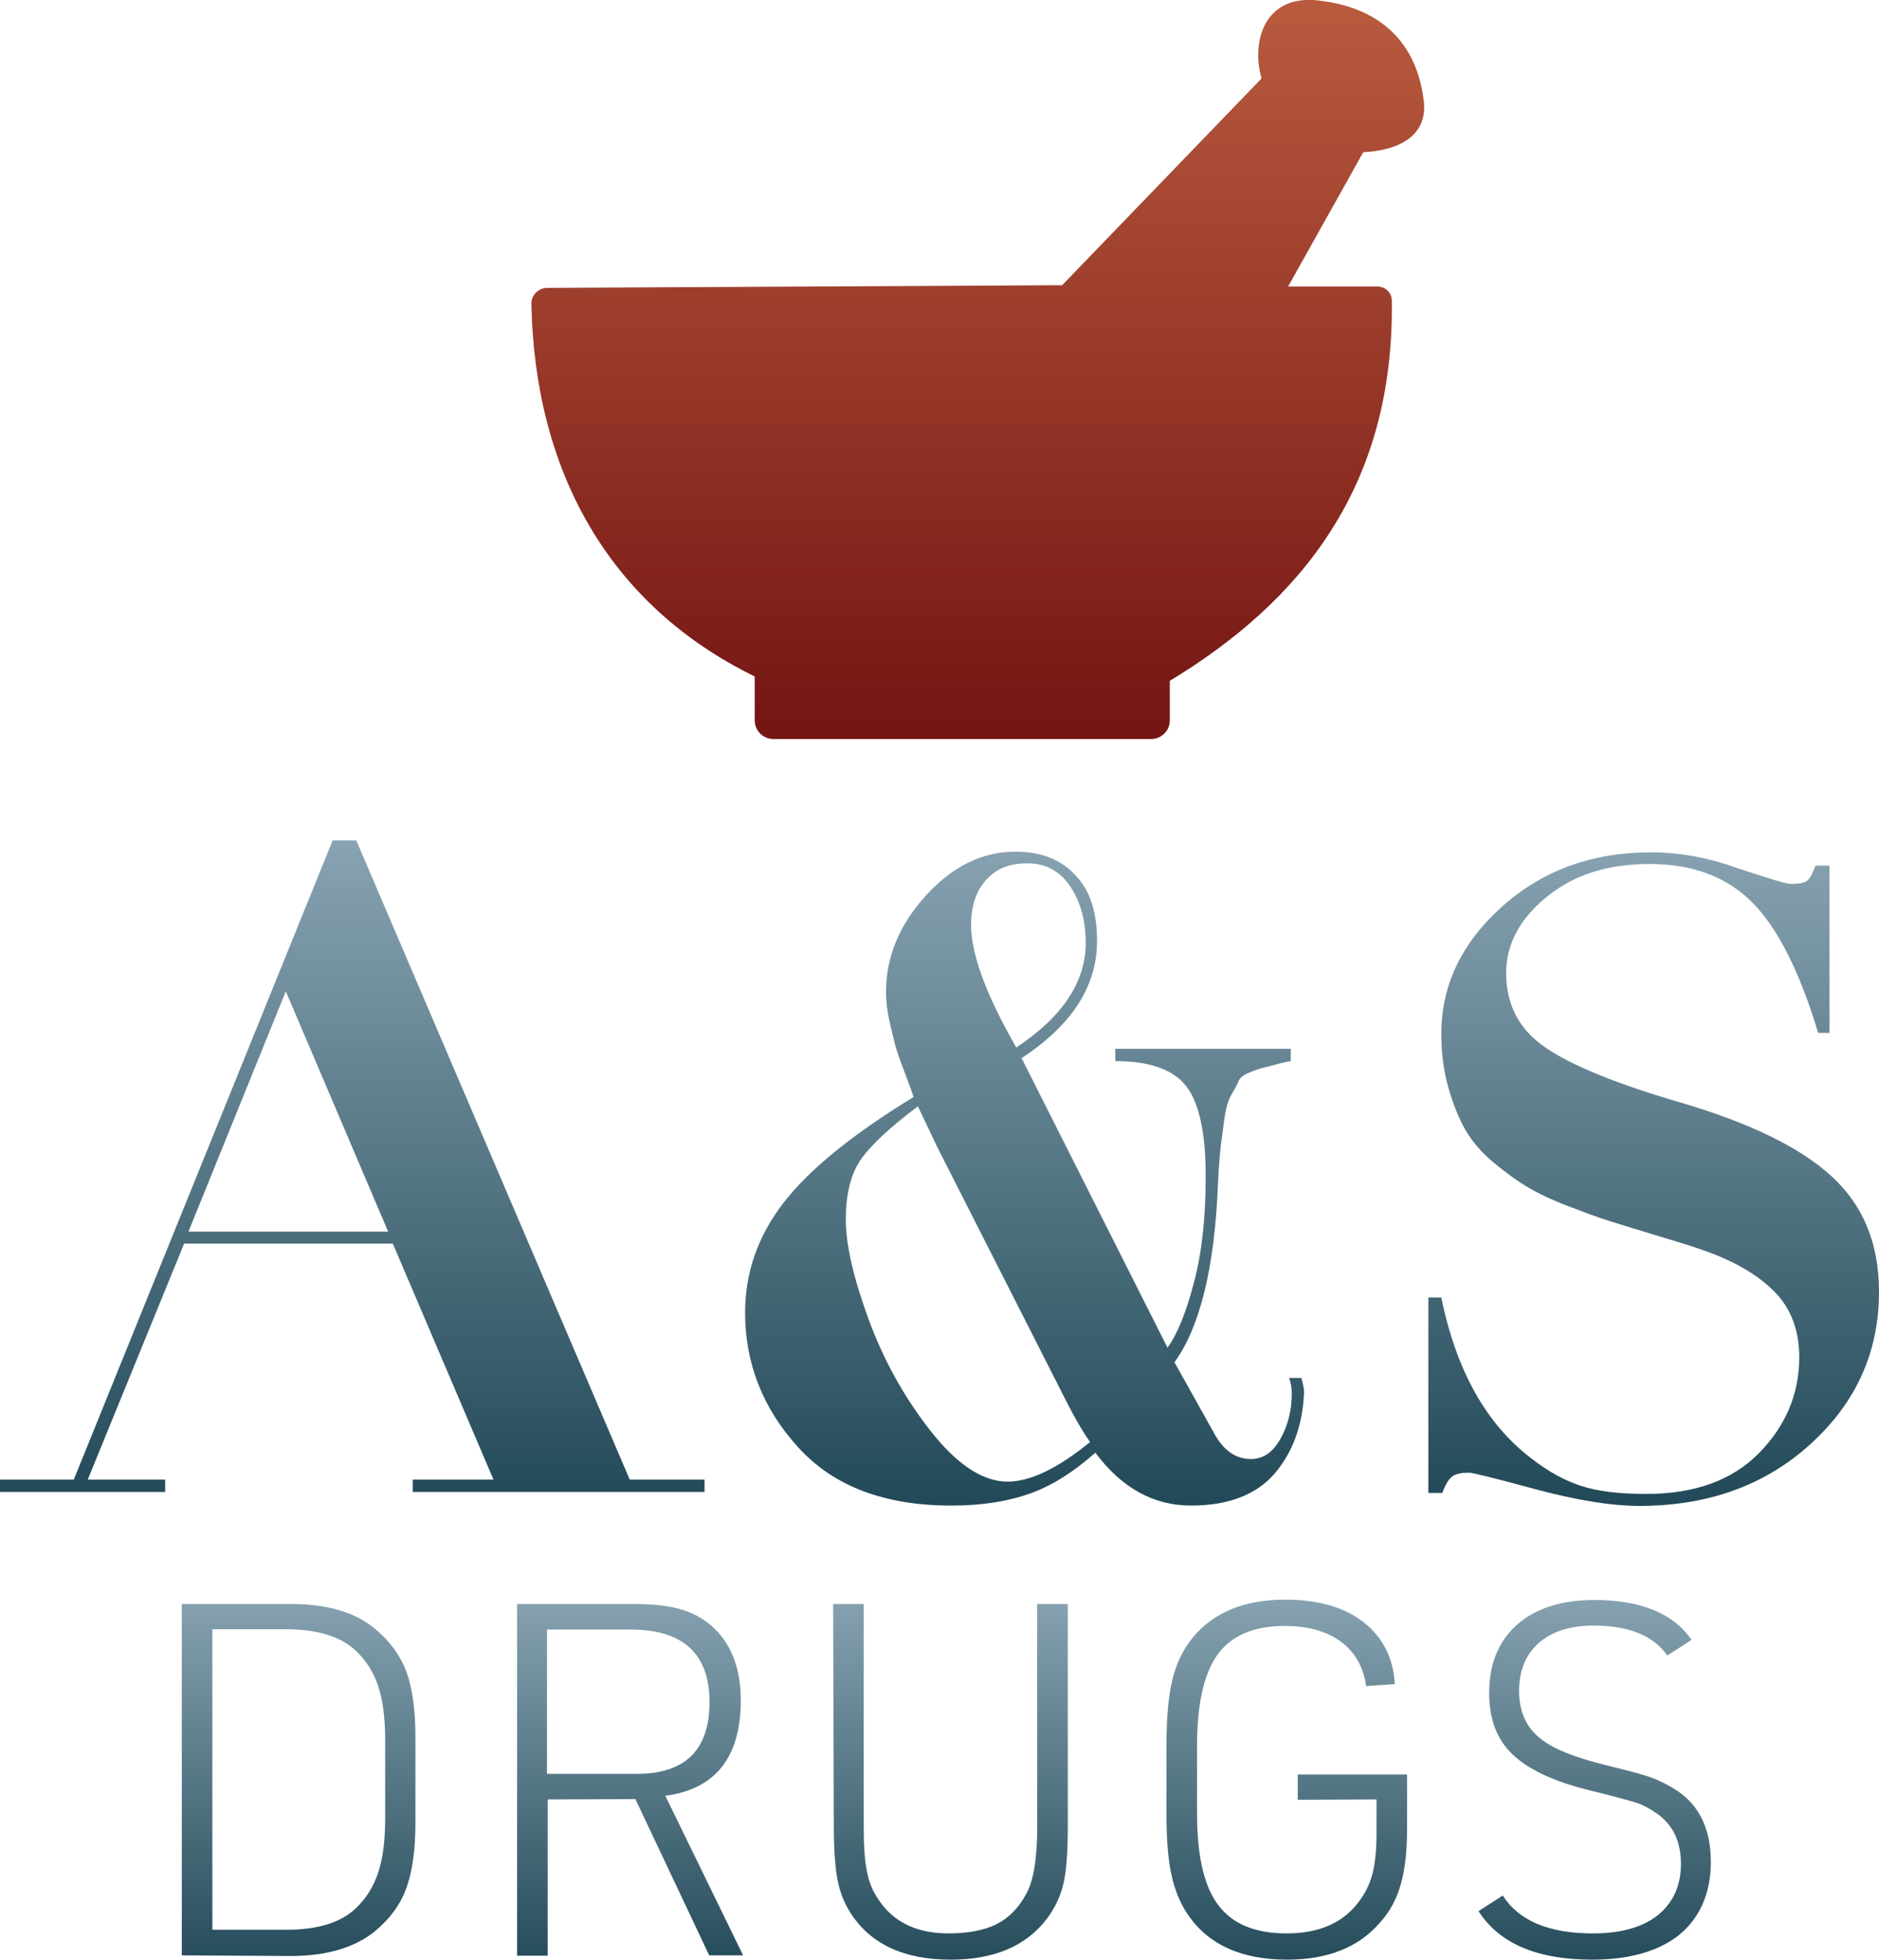
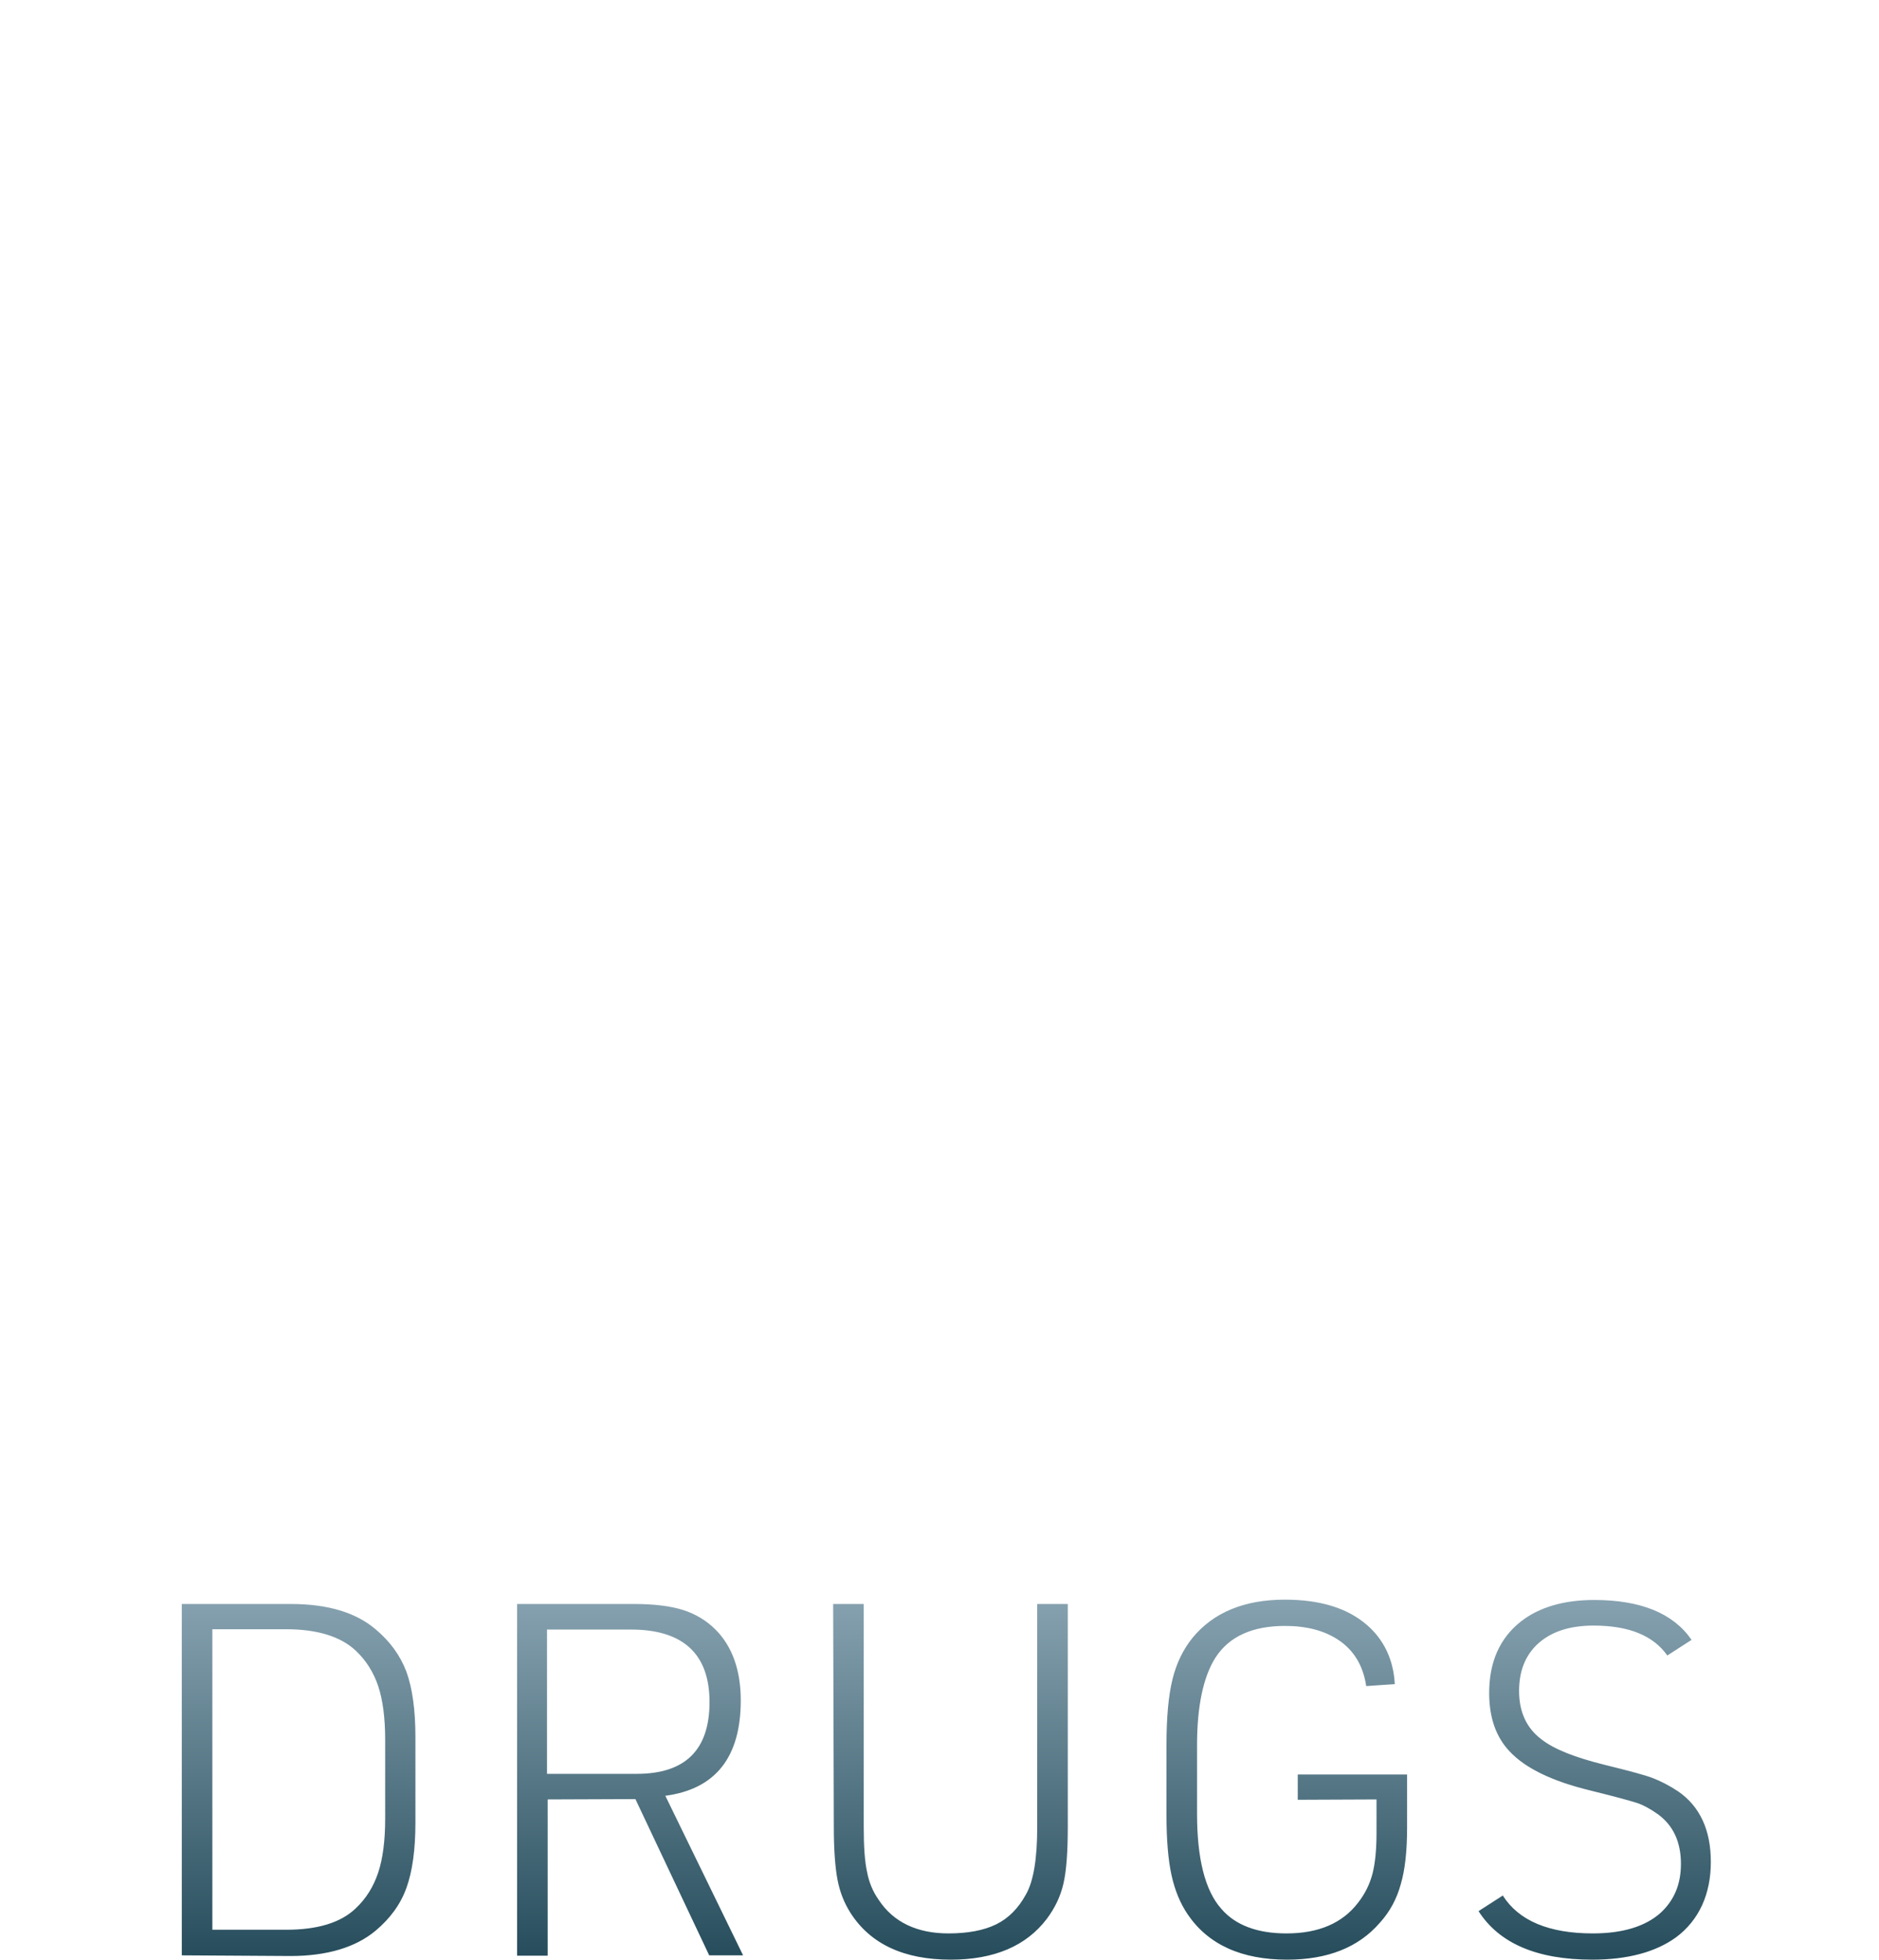
<svg xmlns="http://www.w3.org/2000/svg" version="1.1" id="SVGs" x="0px" y="0px" viewBox="0 0 565.4 589.6" style="enable-background:new 0 0 565.4 589.6;" xml:space="preserve">
  <style type="text/css">
	.st0{fill:url(#SVGID_1_);}
	.st1{fill:url(#SVGID_00000085959890040020938330000017375472628692425897_);}
	.st2{fill:url(#SVGID_00000107552649247111385250000017573378091445800601_);}
</style>
  <linearGradient id="SVGID_1_" gradientUnits="userSpaceOnUse" x1="294.193" y1="595.557" x2="294.193" y2="356.857" gradientTransform="matrix(1 0 0 -1 0 592.074)">
    <stop offset="0" style="stop-color:#BA5C3F" />
    <stop offset="1" style="stop-color:#701011" />
  </linearGradient>
-   <path class="st0" d="M319.6,85.8l60-62.2c-3.1-11.1,0.8-24.4,15.6-23.6c19.9,1.7,31.4,12.7,33.3,31.1c0.7,9.4-6.9,14.1-18.3,14.7  l-22.6,40.4h26.9c2.4,0,4.3,1.9,4.3,4.2c0.8,56.4-27.8,90.8-66.8,114.4v11.9c0,3.1-2.5,5.6-5.6,5.6H232.7c-3.1,0-5.6-2.5-5.6-5.6  v-13.2c-44.5-21.8-66.2-62.4-67.2-112c-0.1-2.7,2.1-4.9,4.8-4.9L319.6,85.8L319.6,85.8z" />
  <linearGradient id="SVGID_00000048503617310369246140000016374853210180549010_" gradientUnits="userSpaceOnUse" x1="282.7" y1="339.197" x2="282.7" y2="139.247" gradientTransform="matrix(1 0 0 -1 0 592.074)">
    <stop offset="0" style="stop-color:#88A3B1" />
    <stop offset="1" style="stop-color:#224958" />
  </linearGradient>
-   <path style="fill:url(#SVGID_00000048503617310369246140000016374853210180549010_);" d="M22.2,445.1l77.9-192.3h7.1l82.3,192.3H212  v3.7h-87.8v-3.7h24.3l-30.3-71H55.4l-29,71h23.3v3.7H0v-3.7H22.2z M86,298.2l-29.3,72.3h60.1L86,298.2L86,298.2z M330.1,283.1  c0,13.6-7.6,25.3-22.7,35.2l43.9,87.1c3-4.1,5.6-10.6,8-19.7c2.4-9.1,3.5-19.7,3.5-31.9c0-13.1-2-22.1-5.9-27.1  c-3.9-5-11-7.5-21.3-7.5v-3.7h52.8v3.7c-1,0.2-2.7,0.5-4.8,1.1s-3.6,0.9-4.3,1.1c-0.7,0.2-1.9,0.6-3.5,1.3c-1.7,0.7-2.7,1.5-3.1,2.5  s-1.1,2.3-2.1,4c-1,1.7-1.6,3.8-2,6.2s-0.7,5.4-1.2,8.7c-0.4,3.4-0.7,7.3-0.9,11.9c-1,25.2-5.4,43.2-13.1,53.8l12.3,22  c2.8,4.8,6.4,7.1,10.7,7.1c3.7,0,6.6-2,8.9-6.1c2.3-4.1,3.4-8.6,3.4-13.8c0-1.6-0.3-3.1-0.8-4.5h3.7c0.5,1.9,0.8,3.4,0.8,4.2  c-0.4,9.9-3.3,18-8.8,24.5c-5.5,6.4-13.9,9.7-25.2,9.7s-20.9-5.3-28.8-15.9c-6.8,6-13.5,10.2-20.3,12.5c-6.7,2.3-14.4,3.4-23.1,3.4  c-20,0-35.4-5.8-46-17.5c-10.6-11.6-16-25.2-16-40.5c0-12,3.8-23,11.5-33c7.7-10,20.7-20.6,39.2-31.9c-0.2-0.7-1-3-2.5-6.9  c-1.5-3.9-2.5-6.8-3-8.6c-0.5-1.9-1.1-4.4-1.8-7.5c-0.7-3.2-1-6-1-8.5c0-10.6,4-20.3,12-29.1c8-8.8,17-13.2,26.9-13.2  c7.7,0,13.7,2.3,18,7C328,267.7,330.1,274.4,330.1,283.1L330.1,283.1z M303.2,445.7c6.8,0,15.1-4,24.8-11.9c-2.1-3-4.4-6.9-6.8-11.6  L282,345l-5.8-12.2c-8.9,6.7-14.7,12.2-17.5,16.5c-2.8,4.3-4.2,10.2-4.2,17.6s2.3,17.5,6.8,29.8c4.5,12.3,10.7,23.5,18.6,33.6  S295.6,445.7,303.2,445.7L303.2,445.7z M305.8,315.1c13.9-9.2,20.9-19.7,20.9-31.5c0-6.7-1.6-12.4-4.7-17c-3.1-4.6-7.4-6.9-12.8-6.9  s-9.4,1.6-12.4,4.9c-3,3.3-4.6,7.8-4.6,13.6C292.2,287.1,296.8,299.4,305.8,315.1L305.8,315.1z M539,265.9c2.3,0,3.8-0.3,4.7-0.9  c0.9-0.6,1.7-2.2,2.6-4.6h4.2v50.3h-3.4c-5.6-18.5-12.2-31.6-19.9-39.3c-7.7-7.7-18-11.5-30.8-11.5s-22.9,3.3-31,9.9  s-12.2,14.3-12.2,22.9c0,9.5,3.9,17,11.8,22.4s21.3,10.9,40.5,16.5c21.1,6.2,36.3,13.6,45.8,22.4s14.1,20.3,14.1,34.6  c0,18-6.8,33.2-20.5,45.7c-13.7,12.5-30.9,18.7-51.6,18.7c-8.4,0-18.8-1.7-31.2-5c-12.5-3.4-19.1-5-20-5c-2.4,0-4.2,0.4-5.2,1.2  c-1,0.8-2,2.4-2.9,4.9h-4.2v-58.8h3.9c4.5,22.1,13.6,38.2,27.2,48.5c5,3.9,10,6.6,14.9,8.2s11.4,2.4,19.6,2.4  c14.5,0,25.8-4.1,33.8-12.2s12.2-17.7,12.2-28.9c0-8.3-2.6-15-7.8-20.1c-5.2-5.1-12.6-9.3-22.2-12.5c-3.1-1.1-7.5-2.4-13.1-4.1  c-5.6-1.7-10.2-3.1-13.7-4.2c-3.6-1.1-7.8-2.7-12.8-4.6s-9.1-3.9-12.3-5.8c-3.2-1.9-6.6-4.4-10.2-7.4s-6.4-6.3-8.4-9.8  c-2-3.5-3.7-7.8-5.1-12.7s-2.1-10.3-2.1-16.1c0-14.6,6.1-27.4,18.3-38.3s27.1-16.3,44.7-16.3c8.7,0,17.6,1.6,26.5,4.9  C532.2,264.2,537.4,265.9,539,265.9L539,265.9z" />
  <linearGradient id="SVGID_00000083805659796270236050000008565022552495120794_" gradientUnits="userSpaceOnUse" x1="284.74" y1="112.647" x2="284.74" y2="-50.743" gradientTransform="matrix(1 0 0 -1 0 592.074)">
    <stop offset="0" style="stop-color:#88A3B1" />
    <stop offset="0.7" style="stop-color:#224958" />
  </linearGradient>
  <path style="fill:url(#SVGID_00000083805659796270236050000008565022552495120794_);" d="M54.7,588.2V482.5h32.7  c11.1,0,19.6,2.5,25.6,7.6c4.3,3.6,7.4,7.8,9.3,12.8c1.8,5,2.7,11.5,2.7,19.6v25.8c0,8.1-0.9,14.6-2.7,19.6s-4.9,9.2-9.3,12.9  c-6,5-14.6,7.6-25.6,7.6L54.7,588.2L54.7,588.2z M63.9,580.5h22.2c9.4,0,16.4-2.1,20.9-6.4c3.2-3,5.4-6.6,6.8-10.8  c1.4-4.2,2.1-9.6,2.1-16.2v-23.7c0-6.6-0.7-12-2.1-16.2c-1.4-4.2-3.7-7.8-6.8-10.7c-4.5-4.2-11.5-6.4-20.9-6.4H63.9V580.5  L63.9,580.5z M164.8,541.3v47h-9.2V482.5h35.1c6,0,11,0.6,14.8,1.8s7.1,3.2,9.8,5.9c5,5,7.6,12.2,7.6,21.3  c0,17.1-7.6,26.7-22.7,28.7l23.4,48h-10.2l-22.2-47L164.8,541.3L164.8,541.3z M164.6,533.6h27c14.6,0,21.9-7.2,21.9-21.6  s-7.9-21.8-23.6-21.8h-25.3L164.6,533.6L164.6,533.6z M250.7,482.5h9.2v67.1c0,5.8,0.3,10.3,1,13.5c0.6,3.2,1.8,6,3.5,8.4  c4.4,6.7,11.5,10.1,21,10.1c5.8,0,10.6-0.9,14.3-2.7c3.7-1.8,6.7-4.8,9-9c2.3-4,3.4-10.8,3.4-20.3v-67.1h9.2v67.1  c0,7.4-0.4,13.1-1.3,17c-0.9,3.9-2.6,7.4-5,10.6c-6.2,8.2-15.9,12.3-28.9,12.3c-14.1,0-24.2-4.7-30.2-14.1c-1.9-3-3.2-6.3-3.9-10  s-1.1-9-1.1-15.8L250.7,482.5L250.7,482.5z M390.5,541.4v-7.6h32.9v16c0,6.9-0.6,12.6-1.9,17c-1.2,4.4-3.3,8.3-6.3,11.6  c-6.4,7.4-15.7,11.1-27.9,11.1c-13.7,0-23.7-4.5-29.9-13.6c-2.3-3.4-3.9-7.3-4.9-11.9c-1-4.6-1.5-10.6-1.5-18v-21.2  c0-8.2,0.6-14.7,1.8-19.6s3.2-9,6.1-12.6c6.3-7.6,15.6-11.4,27.7-11.4c10.6,0,18.8,2.5,24.7,7.6c5.1,4.4,8,10.4,8.4,17.8l-8.6,0.6  c-0.9-6.1-3.7-10.8-8.4-13.9c-4.2-2.8-9.6-4.2-16-4.2c-9.9,0-16.9,3.2-21,9.6c-3.6,5.7-5.5,14.5-5.5,26.2v20.7  c0,13.5,2.4,23.1,7.3,28.6c4.2,4.9,10.8,7.4,19.6,7.4c9.7,0,16.9-3.1,21.6-9.3c2.1-2.7,3.5-5.6,4.3-8.7c0.8-3.1,1.2-7.2,1.2-12.2  v-10.1L390.5,541.4L390.5,541.4z M444.9,574.9l7.3-4.7c4.8,7.6,13.9,11.4,27.1,11.4c9,0,15.8-2.1,20.4-6.2c4-3.7,6.1-8.5,6.1-14.7  c0-6.6-2.3-11.6-7-15c-2.3-1.6-4.3-2.7-6.1-3.3s-6.5-1.9-14.2-3.8c-11.5-2.8-19.5-6.7-24.2-11.7c-4.2-4.4-6.2-10.3-6.2-17.6  c0-9.4,3.2-16.5,9.5-21.5c5.5-4.3,12.9-6.5,22.1-6.5c14,0,23.8,4,29.3,12l-7.3,4.7c-4.2-6-11.6-9-22.2-9c-7.5,0-13.2,2-17.2,5.9  c-3.5,3.5-5.2,8-5.2,13.8c0,6.2,2.2,11.1,6.7,14.5c3.8,3,10.2,5.5,19.1,7.7c7.3,1.8,12.2,3.1,14.5,4s4.9,2.2,7.6,4  c6.5,4.5,9.8,11.6,9.8,21.2s-3.5,17.5-10.5,22.7c-6.1,4.4-14.5,6.7-25.2,6.7C462.5,589.5,451.1,584.6,444.9,574.9L444.9,574.9z" />
</svg>